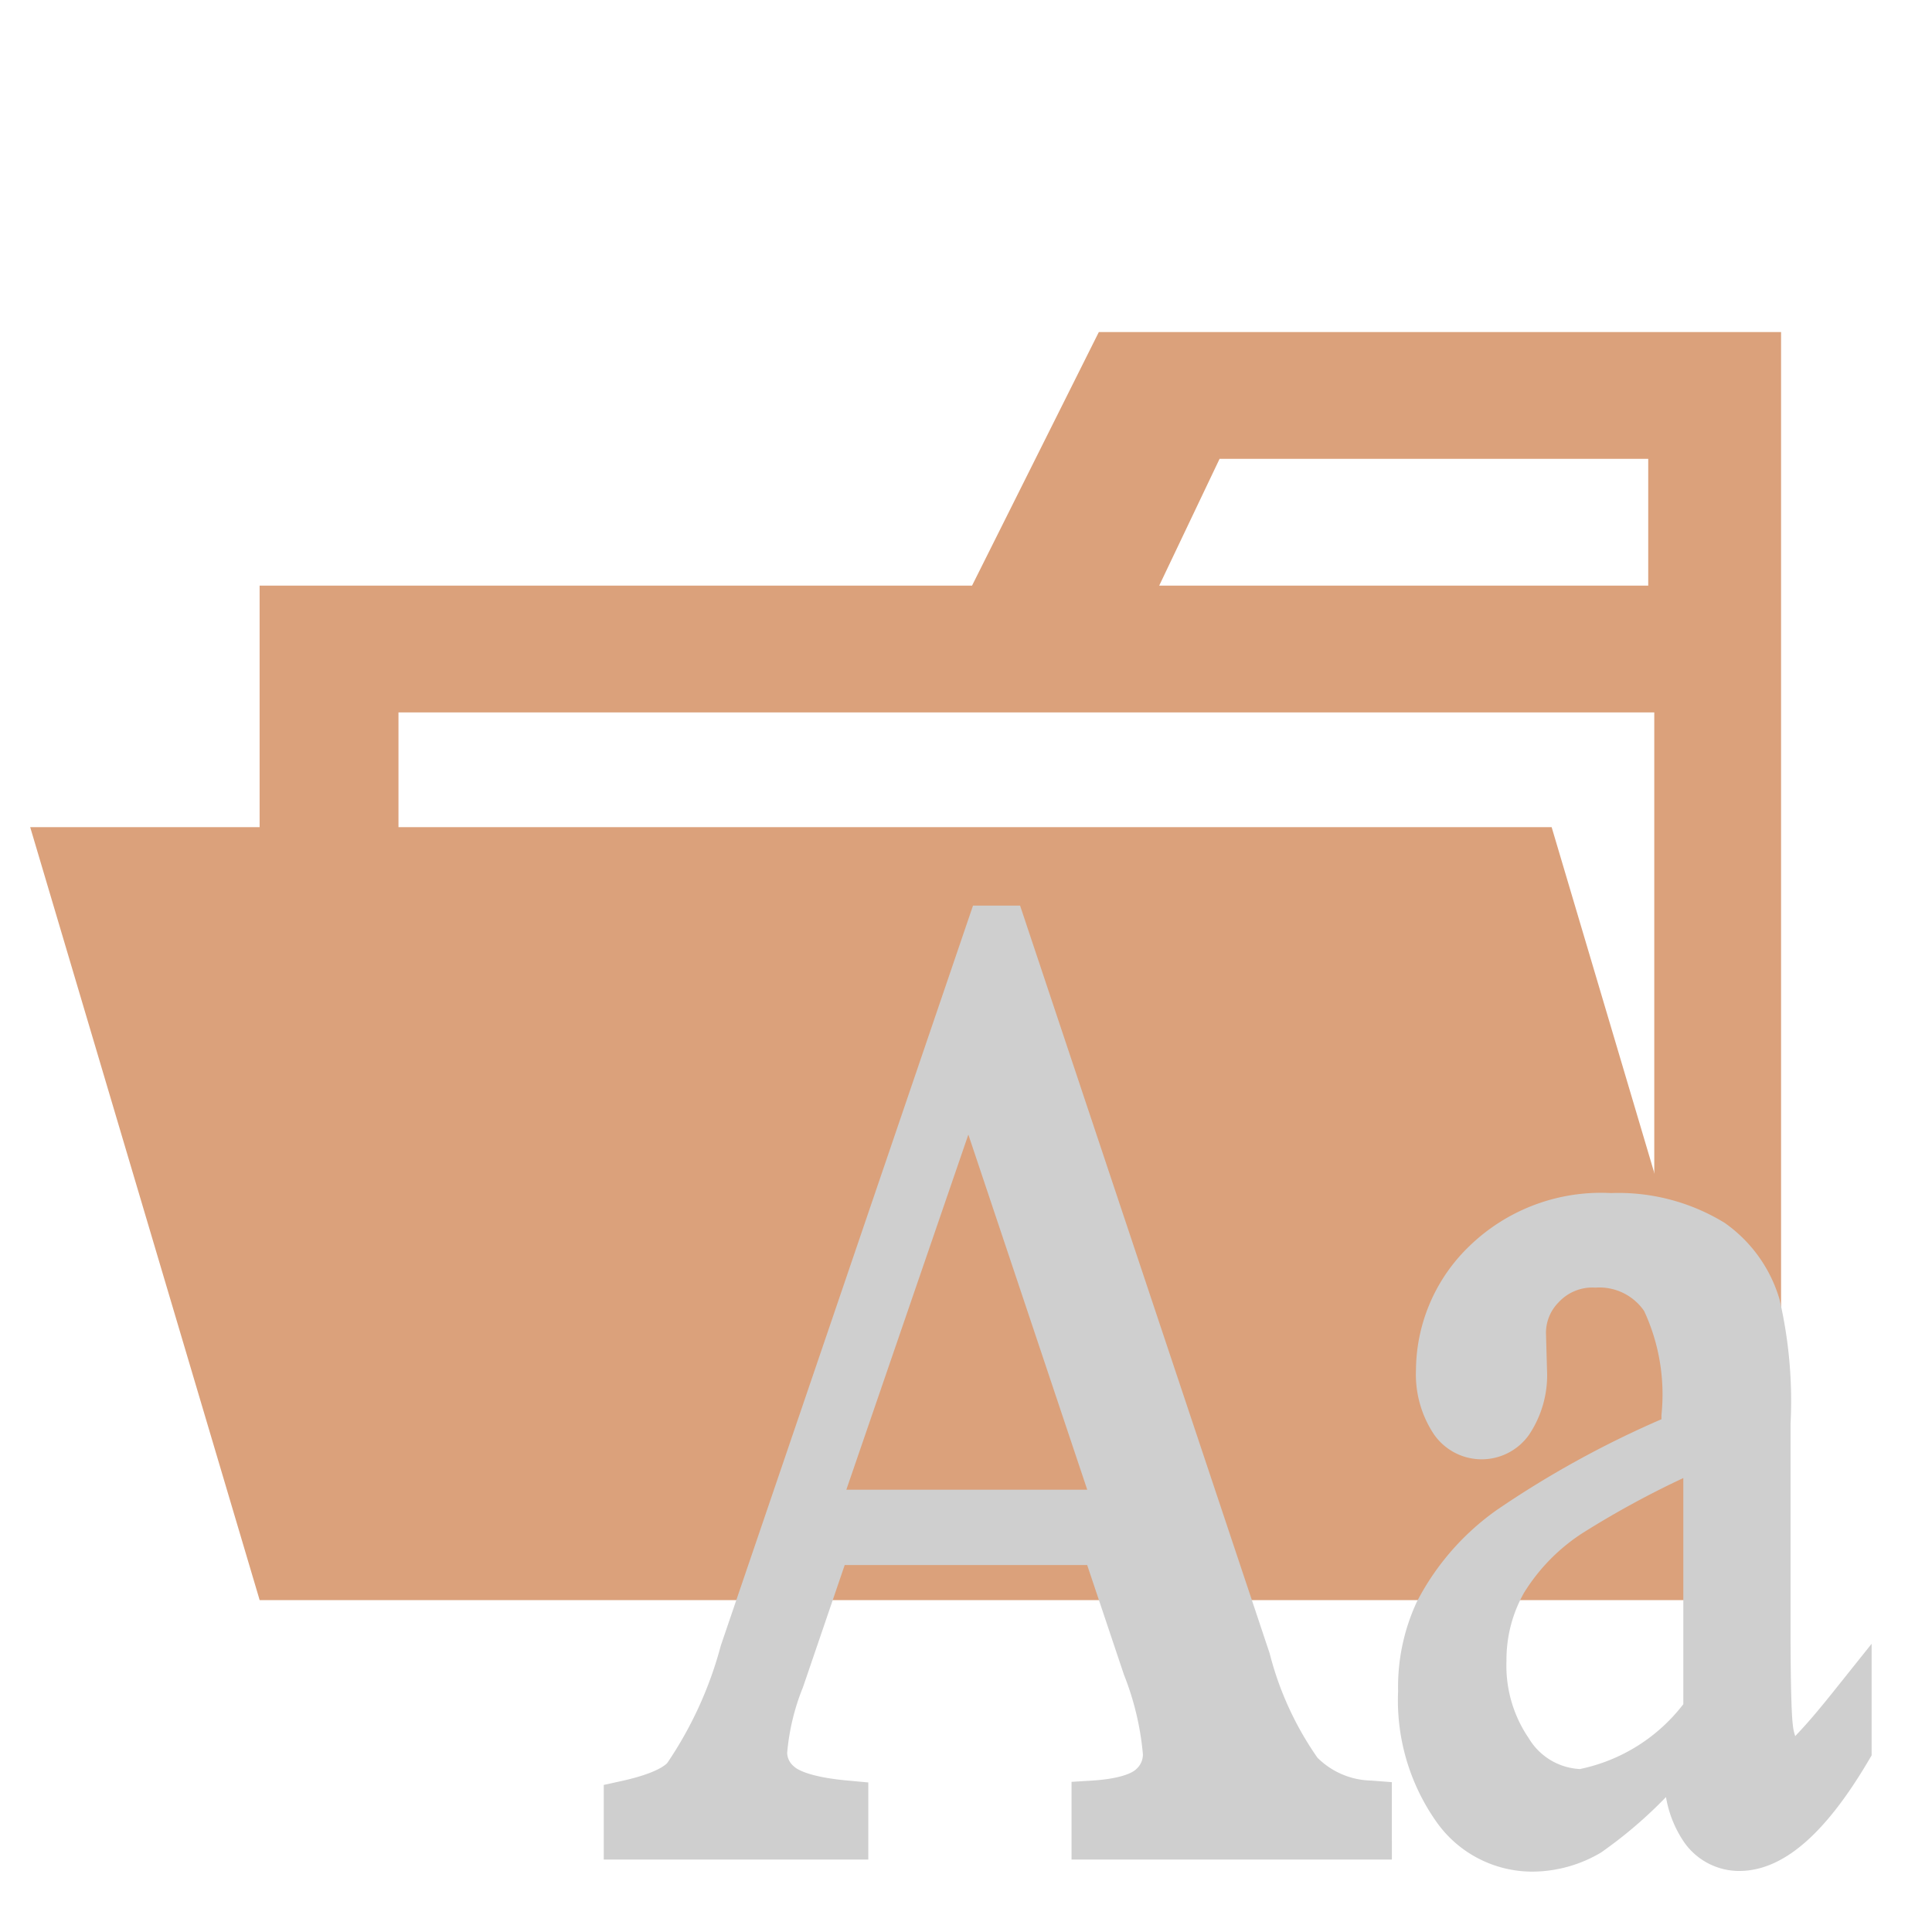
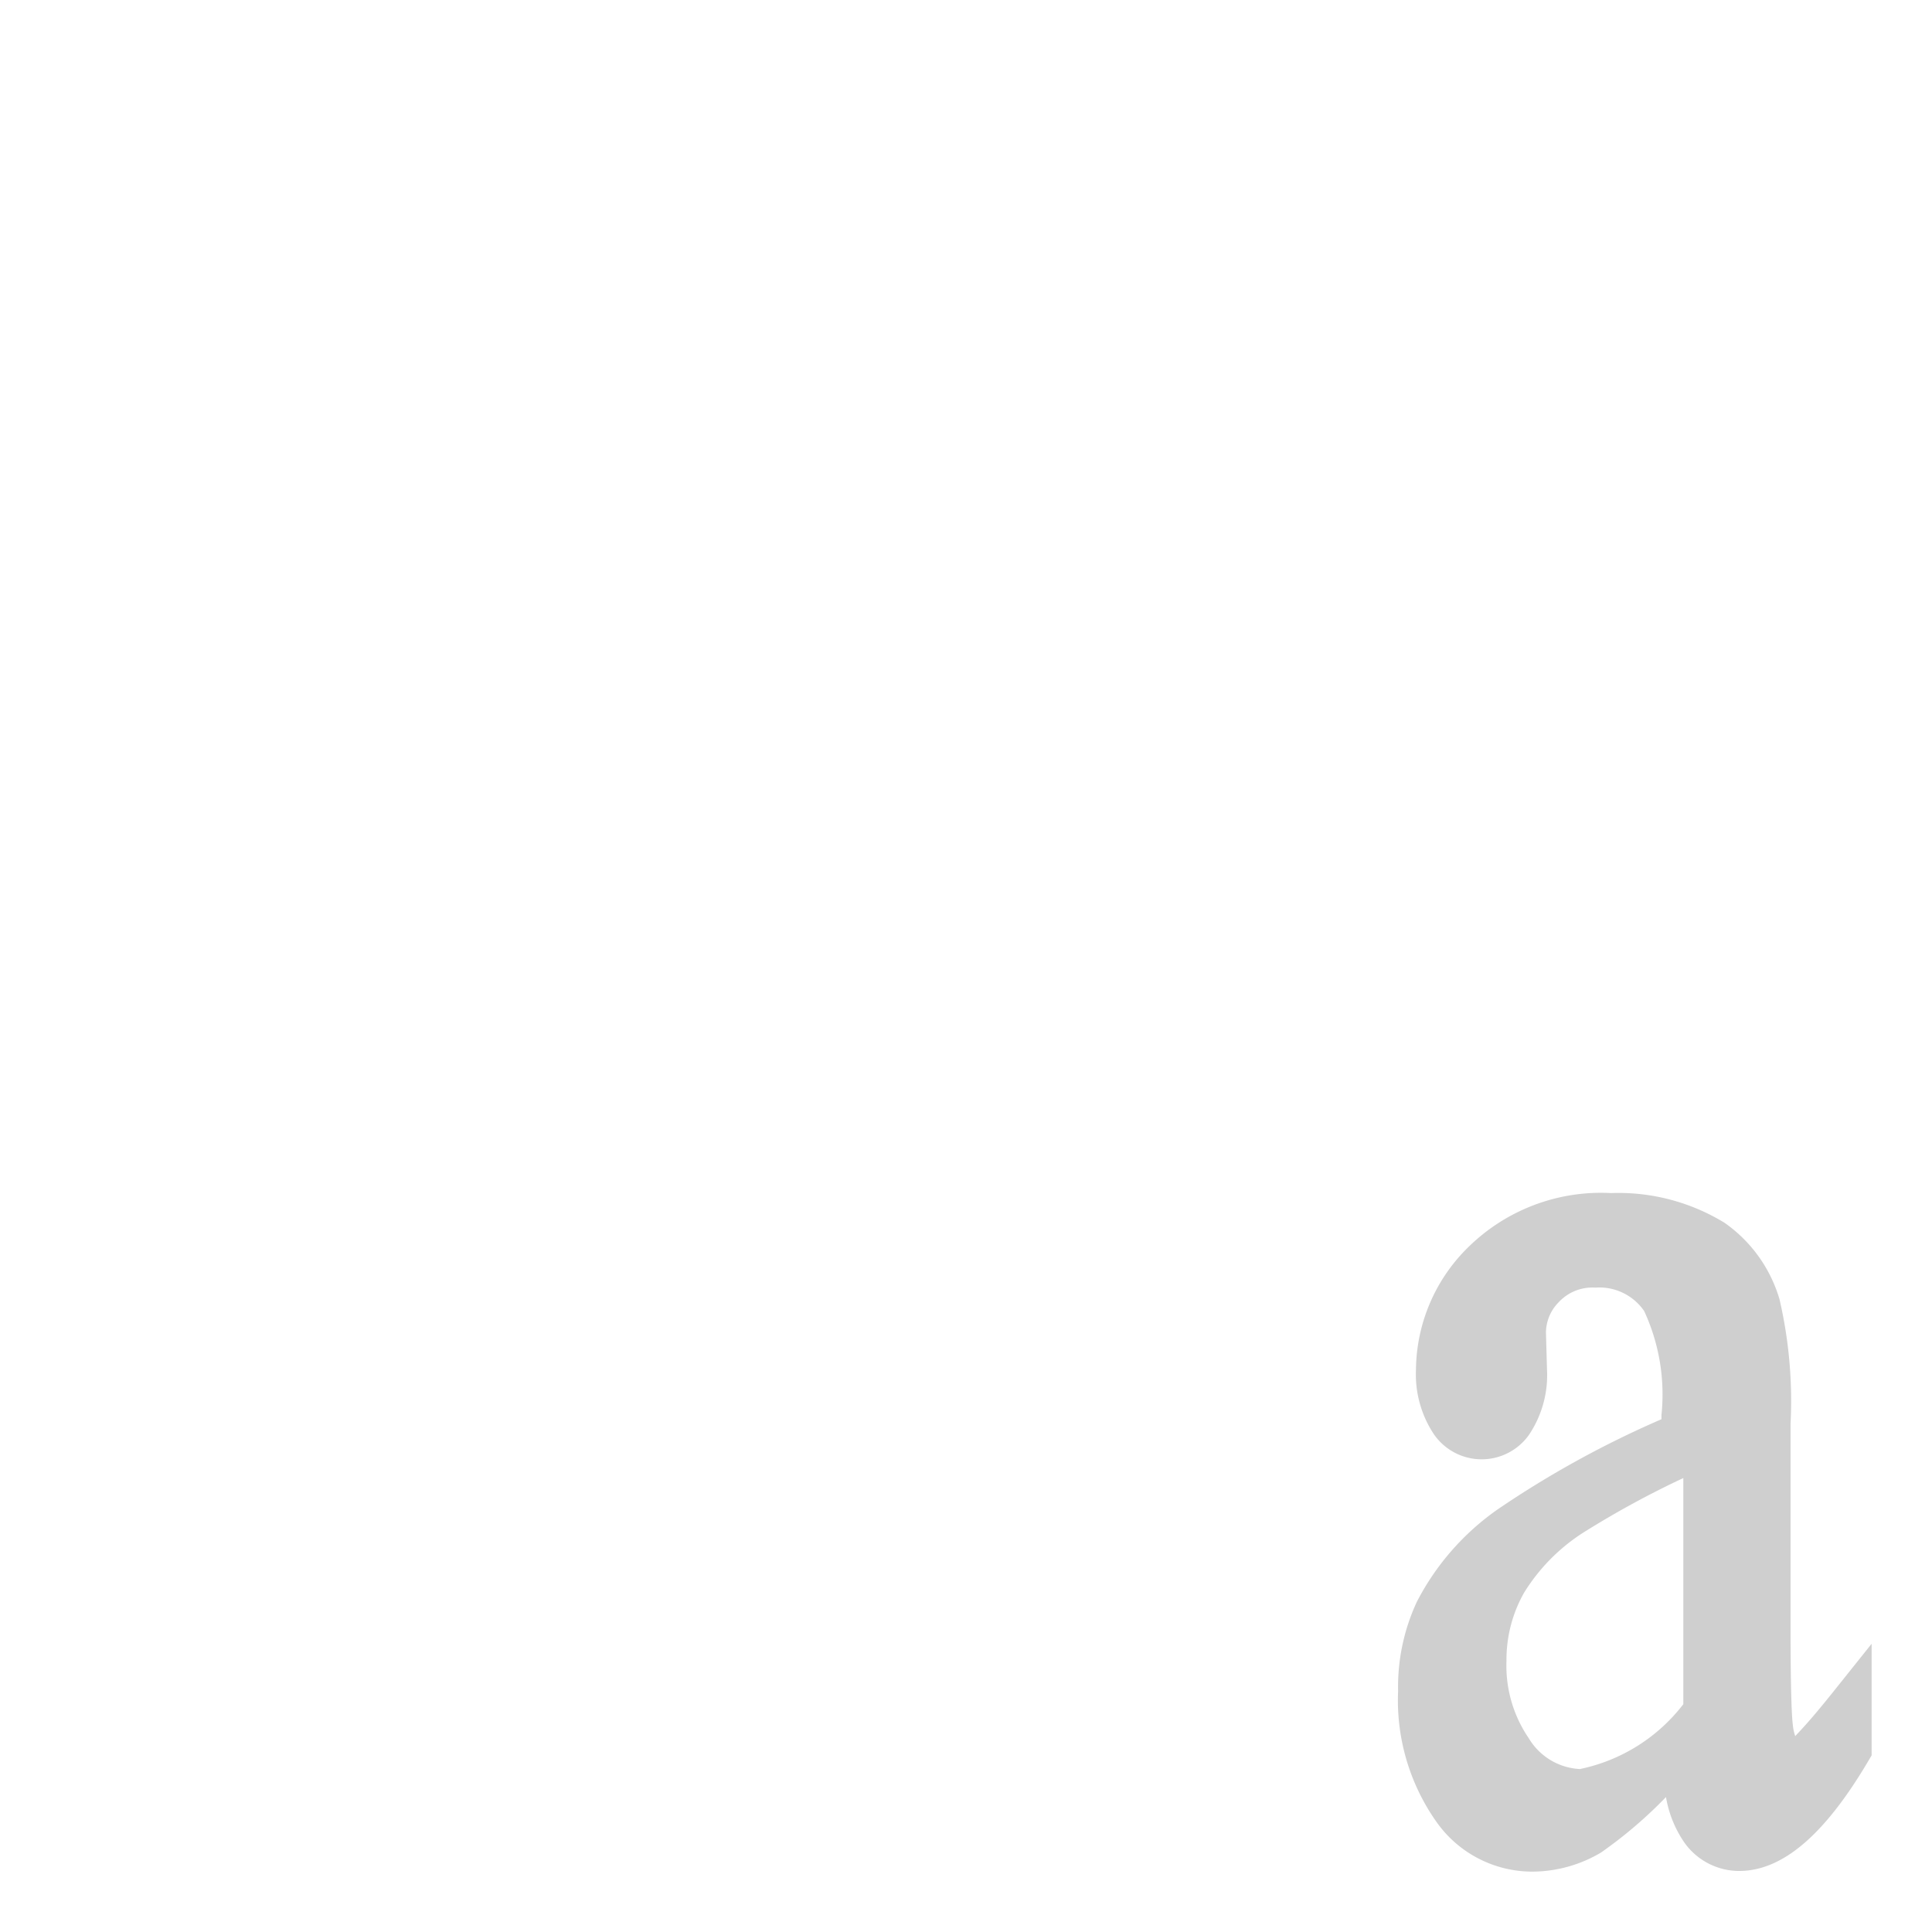
<svg xmlns="http://www.w3.org/2000/svg" width="800px" height="800px" viewBox="0 0 32 32">
  <title>folder_type_fonts_opened</title>
-   <path d="M27.4,5.5H18.2L16.1,9.7H4.3V26.5H29.5V5.5Zm0,18.7H6.6V11.8H27.4Zm0-14.5H19.2l1-2.1h7.1V9.7Z" style="fill:#dba17b" />
-   <polygon points="25.7 13.7 0.5 13.7 4.3 26.5 29.5 26.5 25.7 13.7" style="fill:#dba17b" />
-   <path d="M18.008,24.674l-1.969-5.882-2.021,5.882ZM23.054,30.8H17.748V29.513l.344-.021c.535-.035.694-.154.729-.191a.322.322,0,0,0,.109-.247,4.7,4.7,0,0,0-.314-1.316l-.609-1.816H13.991L13.3,27.945a3.751,3.751,0,0,0-.262,1.088.3.3,0,0,0,.115.227c.029.028.2.17.893.232l.336.031V30.8H10V29.564l.3-.066c.589-.13.731-.273.754-.3a6.383,6.383,0,0,0,.885-1.942L16.116,15h.78L21.03,27.387a5.292,5.292,0,0,0,.791,1.726,1.3,1.3,0,0,0,.892.379l.34.026Z" style="fill:#cfcfcf" />
  <path d="M27.881,28.227V24.481a15.419,15.419,0,0,0-1.67.912,3.146,3.146,0,0,0-.968.988,2.252,2.252,0,0,0-.291,1.127,2.129,2.129,0,0,0,.368,1.281,1.048,1.048,0,0,0,.848.512A2.9,2.9,0,0,0,27.881,28.227ZM25.381,31a1.942,1.942,0,0,1-1.6-.84,3.49,3.49,0,0,1-.624-2.148,3.34,3.34,0,0,1,.311-1.482A4.241,4.241,0,0,1,24.806,25a16.361,16.361,0,0,1,2.713-1.493v-.07a3.285,3.285,0,0,0-.287-1.723.9.9,0,0,0-.806-.387.761.761,0,0,0-.612.245.72.72,0,0,0-.208.5l.017.607a1.772,1.772,0,0,1-.3,1.089.961.961,0,0,1-1.577-.018,1.791,1.791,0,0,1-.293-1.066,2.873,2.873,0,0,1,.887-2.047,3.133,3.133,0,0,1,2.344-.876,3.366,3.366,0,0,1,1.881.493,2.359,2.359,0,0,1,.909,1.265,7.45,7.45,0,0,1,.183,2.066v3.338c0,1.191.024,1.542.038,1.645a.742.742,0,0,0,.04.188c.064-.074.213-.212.648-.758L31,27.226v1.849l-.072.121c-.718,1.207-1.412,1.793-2.122,1.793a1.112,1.112,0,0,1-.943-.524,1.881,1.881,0,0,1-.269-.7,7.379,7.379,0,0,1-1.075.918A2.238,2.238,0,0,1,25.381,31Z" style="fill:#cfcfcf" />
</svg>